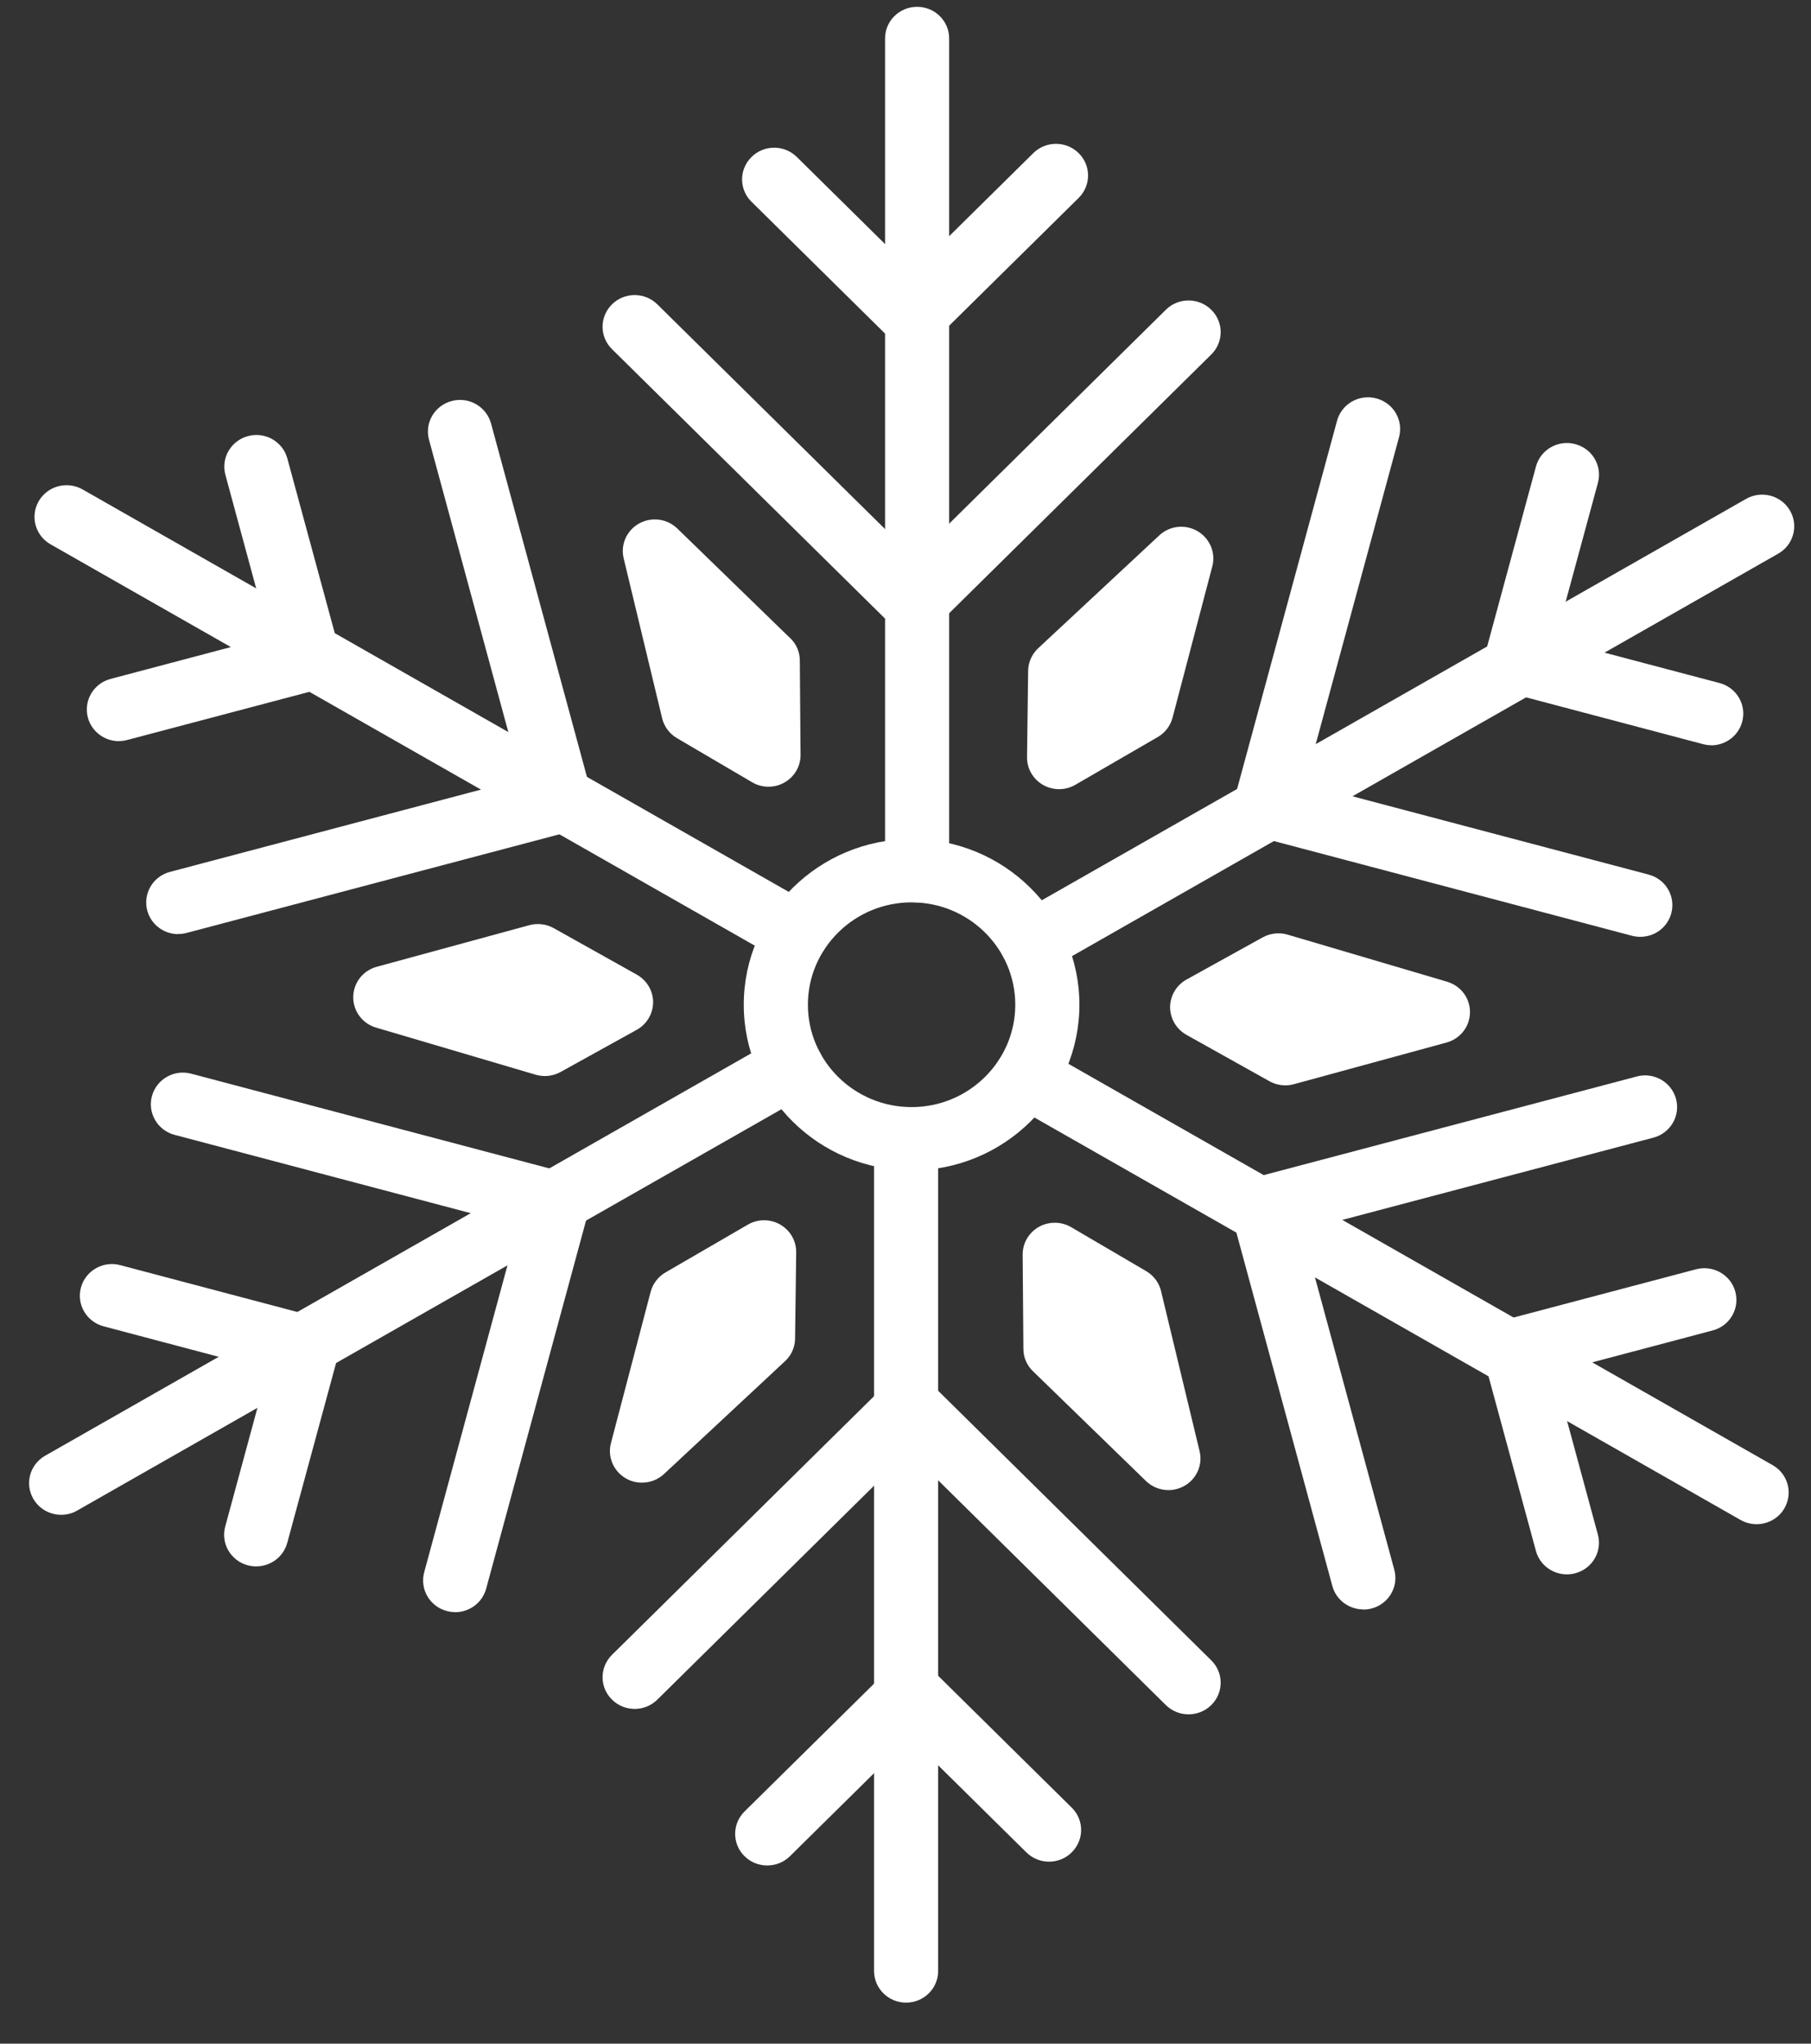
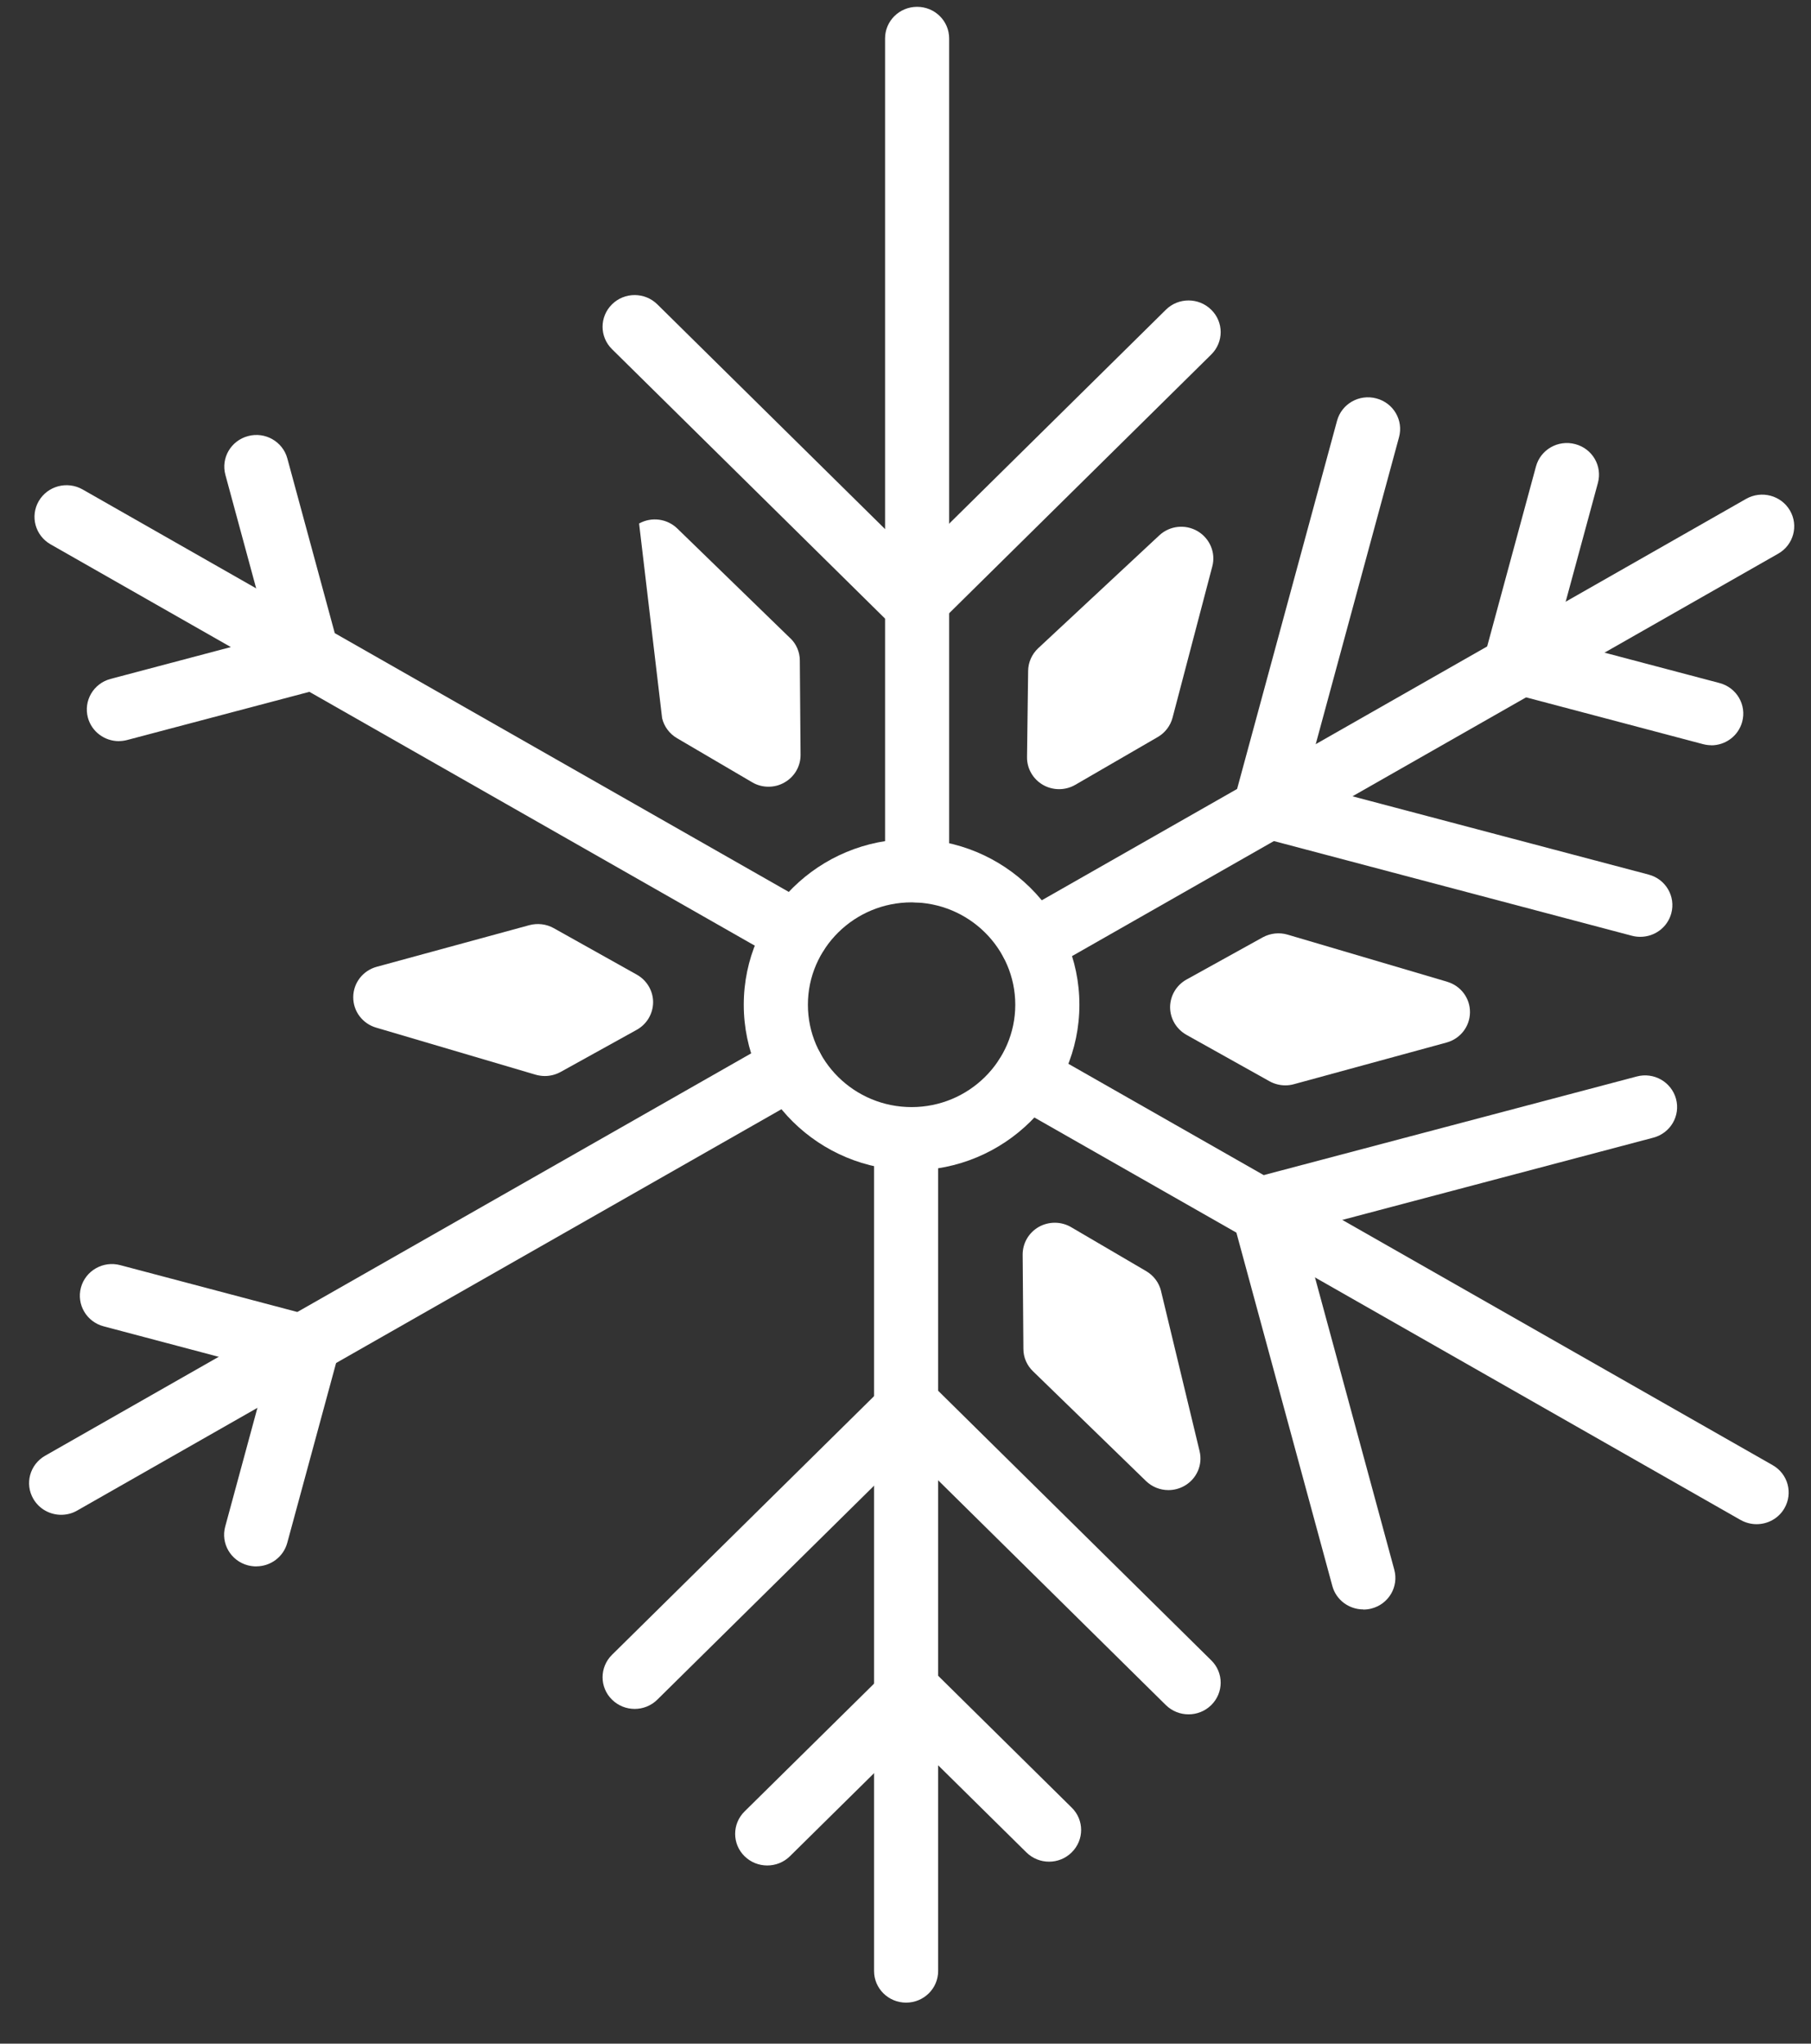
<svg xmlns="http://www.w3.org/2000/svg" width="39" height="44" viewBox="0 0 39 44" fill="none">
  <rect x="0" y="0" width="39" height="44" fill="#333333" stroke="none" />
  <g clip-path="url(#clip0_58_85)">
    <path d="M19.75 19.428C19.368 19.428 19.06 19.123 19.06 18.747V0.828C19.06 0.451 19.368 0.147 19.75 0.147C20.132 0.147 20.44 0.451 20.44 0.828V18.747C20.44 19.123 20.132 19.428 19.75 19.428Z" fill="white" />
    <path d="M19.691 13.659C19.515 13.659 19.338 13.593 19.203 13.46L13.179 7.517C12.909 7.251 12.909 6.82 13.179 6.553C13.448 6.286 13.885 6.286 14.156 6.553L19.691 12.014L25.107 6.669C25.376 6.402 25.814 6.402 26.084 6.669C26.355 6.934 26.355 7.366 26.084 7.633L20.18 13.46C20.044 13.593 19.868 13.659 19.691 13.659Z" fill="white" />
-     <path d="M19.664 7.496C19.488 7.496 19.311 7.43 19.176 7.297L16.184 4.344C15.913 4.079 15.913 3.647 16.184 3.38C16.453 3.113 16.89 3.113 17.16 3.38L19.664 5.851L22.252 3.297C22.521 3.03 22.959 3.03 23.229 3.297C23.499 3.562 23.499 3.994 23.229 4.261L20.152 7.297C20.017 7.43 19.841 7.496 19.664 7.496Z" fill="white" />
    <path d="M17.159 20.77C17.041 20.77 16.924 20.74 16.814 20.679L1.088 11.719C0.758 11.53 0.645 11.114 0.835 10.788C1.026 10.461 1.448 10.35 1.779 10.538L17.504 19.498C17.835 19.687 17.948 20.103 17.757 20.429C17.63 20.648 17.398 20.77 17.159 20.77Z" fill="white" />
-     <path d="M3.839 20.112C3.533 20.112 3.255 19.911 3.172 19.607C3.074 19.243 3.291 18.869 3.66 18.772L11.221 16.772L9.239 9.469C9.14 9.105 9.358 8.732 9.727 8.634C10.095 8.535 10.473 8.752 10.574 9.116L12.735 17.076C12.783 17.251 12.758 17.437 12.667 17.593C12.576 17.748 12.425 17.863 12.247 17.91L4.02 20.086C3.96 20.101 3.901 20.109 3.84 20.109L3.839 20.112Z" fill="white" />
    <path d="M2.56 15.957C2.254 15.957 1.976 15.756 1.893 15.452C1.795 15.088 2.013 14.714 2.382 14.617L5.8 13.712L4.854 10.224C4.755 9.86 4.973 9.487 5.342 9.389C5.709 9.29 6.09 9.507 6.188 9.871L7.314 14.018C7.362 14.193 7.337 14.38 7.246 14.535C7.154 14.692 7.004 14.805 6.826 14.852L2.74 15.932C2.679 15.948 2.62 15.956 2.56 15.956V15.957Z" fill="white" />
    <path d="M1.317 32.614C1.079 32.614 0.847 32.491 0.719 32.273C0.528 31.947 0.641 31.531 0.972 31.342L16.698 22.382C17.029 22.194 17.45 22.305 17.641 22.632C17.832 22.958 17.719 23.374 17.388 23.563L1.661 32.523C1.553 32.586 1.433 32.614 1.316 32.614H1.317Z" fill="white" />
-     <path d="M9.804 34.709C9.745 34.709 9.684 34.702 9.624 34.686C9.255 34.589 9.037 34.215 9.135 33.851L11.16 26.39L3.761 24.434C3.392 24.337 3.174 23.963 3.272 23.599C3.371 23.235 3.749 23.018 4.118 23.117L12.185 25.25C12.554 25.347 12.772 25.721 12.673 26.085L10.469 34.206C10.386 34.51 10.107 34.711 9.802 34.711L9.804 34.709Z" fill="white" />
    <path d="M5.518 33.725C5.459 33.725 5.399 33.717 5.338 33.702C4.969 33.604 4.751 33.231 4.85 32.867L5.766 29.492L2.232 28.556C1.863 28.459 1.645 28.085 1.743 27.721C1.842 27.357 2.221 27.14 2.59 27.239L6.792 28.35C7.161 28.448 7.379 28.821 7.281 29.186L6.186 33.218C6.103 33.523 5.825 33.724 5.52 33.724L5.518 33.725Z" fill="white" />
    <path d="M19.513 43.117C19.131 43.117 18.823 42.812 18.823 42.436V24.517C18.823 24.14 19.131 23.836 19.513 23.836C19.895 23.836 20.203 24.14 20.203 24.517V42.436C20.203 42.812 19.895 43.117 19.513 43.117Z" fill="white" />
    <path d="M25.596 36.91C25.419 36.91 25.243 36.844 25.107 36.711L19.572 31.248L14.156 36.593C13.887 36.86 13.449 36.86 13.179 36.593C12.909 36.328 12.909 35.896 13.179 35.629L19.084 29.802C19.352 29.535 19.79 29.535 20.06 29.802L26.084 35.747C26.355 36.012 26.355 36.444 26.084 36.711C25.949 36.844 25.772 36.91 25.596 36.91Z" fill="white" />
    <path d="M16.523 40.164C16.346 40.164 16.17 40.098 16.034 39.965C15.764 39.7 15.764 39.268 16.034 39.001L19.111 35.965C19.37 35.709 19.828 35.709 20.087 35.965L23.079 38.918C23.35 39.183 23.35 39.615 23.079 39.882C22.811 40.149 22.373 40.149 22.103 39.882L19.599 37.411L17.011 39.965C16.876 40.098 16.699 40.164 16.523 40.164Z" fill="white" />
    <path d="M37.828 32.816C37.711 32.816 37.593 32.786 37.483 32.725L21.758 23.765C21.427 23.577 21.314 23.161 21.505 22.834C21.696 22.508 22.117 22.396 22.448 22.585L38.174 31.545C38.505 31.733 38.617 32.149 38.426 32.476C38.299 32.694 38.067 32.816 37.828 32.816Z" fill="white" />
    <path d="M29.358 34.651C29.053 34.651 28.774 34.45 28.692 34.146L26.53 26.186C26.482 26.011 26.508 25.825 26.598 25.669C26.691 25.512 26.84 25.399 27.018 25.352L35.247 23.177C35.614 23.078 35.993 23.294 36.093 23.658C36.192 24.023 35.974 24.396 35.605 24.494L28.044 26.493L30.026 33.796C30.125 34.16 29.907 34.534 29.538 34.631C29.477 34.647 29.419 34.654 29.358 34.654V34.651Z" fill="white" />
-     <path d="M33.742 33.896C33.437 33.896 33.158 33.695 33.076 33.391L31.95 29.244C31.851 28.879 32.069 28.506 32.438 28.408L36.524 27.328C36.892 27.231 37.272 27.446 37.37 27.81C37.469 28.175 37.251 28.548 36.882 28.645L33.464 29.55L34.41 33.038C34.509 33.402 34.291 33.776 33.922 33.873C33.861 33.889 33.803 33.896 33.742 33.896Z" fill="white" />
    <path d="M22.222 20.973C21.983 20.973 21.751 20.85 21.624 20.632C21.433 20.305 21.546 19.889 21.877 19.701L37.602 10.741C37.933 10.553 38.355 10.664 38.546 10.99C38.737 11.317 38.624 11.733 38.293 11.921L22.567 20.881C22.459 20.944 22.34 20.973 22.222 20.973Z" fill="white" />
    <path d="M35.323 20.17C35.264 20.17 35.204 20.163 35.143 20.147L27.077 18.014C26.708 17.916 26.49 17.543 26.589 17.178L28.793 9.06C28.892 8.695 29.27 8.479 29.64 8.578C30.009 8.675 30.227 9.049 30.128 9.413L28.103 16.874L35.503 18.83C35.872 18.927 36.09 19.301 35.991 19.665C35.908 19.97 35.63 20.17 35.325 20.17H35.323Z" fill="white" />
    <path d="M36.853 16.045C36.794 16.045 36.734 16.037 36.673 16.021L32.471 14.91C32.294 14.863 32.143 14.75 32.051 14.593C31.959 14.436 31.935 14.251 31.983 14.077L33.077 10.044C33.175 9.68 33.554 9.463 33.923 9.562C34.292 9.659 34.51 10.033 34.411 10.397L33.495 13.772L37.03 14.706C37.399 14.803 37.617 15.177 37.518 15.541C37.435 15.846 37.157 16.047 36.852 16.047L36.853 16.045Z" fill="white" />
    <path d="M19.631 25.198C17.638 25.198 16.017 23.599 16.017 21.632C16.017 19.665 17.638 18.065 19.631 18.065C21.624 18.065 23.245 19.665 23.245 21.632C23.245 23.599 21.624 25.198 19.631 25.198ZM19.631 19.428C18.4 19.428 17.398 20.417 17.398 21.632C17.398 22.847 18.4 23.836 19.631 23.836C20.862 23.836 21.864 22.847 21.864 21.632C21.864 20.417 20.862 19.428 19.631 19.428Z" fill="white" />
-     <path d="M17.018 13.741L14.587 11.38C14.367 11.166 14.032 11.122 13.763 11.271C13.494 11.421 13.359 11.727 13.431 12.022L14.259 15.464C14.302 15.643 14.418 15.799 14.579 15.893L16.197 16.842C16.305 16.907 16.427 16.938 16.55 16.938C16.672 16.938 16.787 16.908 16.893 16.847C17.11 16.725 17.242 16.497 17.24 16.251L17.224 14.219C17.224 14.039 17.15 13.866 17.018 13.739V13.741Z" fill="white" />
+     <path d="M17.018 13.741L14.587 11.38C14.367 11.166 14.032 11.122 13.763 11.271L14.259 15.464C14.302 15.643 14.418 15.799 14.579 15.893L16.197 16.842C16.305 16.907 16.427 16.938 16.55 16.938C16.672 16.938 16.787 16.908 16.893 16.847C17.11 16.725 17.242 16.497 17.24 16.251L17.224 14.219C17.224 14.039 17.15 13.866 17.018 13.739V13.741Z" fill="white" />
    <path d="M14.065 21.58C14.065 21.334 13.931 21.107 13.715 20.985L11.924 19.983C11.765 19.894 11.576 19.872 11.399 19.919L8.113 20.815C7.815 20.897 7.61 21.161 7.607 21.465C7.604 21.77 7.804 22.038 8.1 22.125L11.536 23.139C11.601 23.157 11.668 23.167 11.733 23.167C11.851 23.167 11.967 23.137 12.07 23.081L13.712 22.172C13.93 22.051 14.063 21.825 14.065 21.578V21.58Z" fill="white" />
-     <path d="M16.802 26.365C16.586 26.241 16.32 26.242 16.106 26.366L14.331 27.396C14.173 27.487 14.059 27.638 14.012 27.812L13.157 31.069C13.079 31.363 13.209 31.672 13.473 31.827C13.583 31.892 13.704 31.922 13.825 31.922C13.996 31.922 14.167 31.859 14.299 31.736L16.906 29.306C17.043 29.179 17.121 29.003 17.122 28.82L17.146 26.963C17.149 26.716 17.017 26.489 16.802 26.365Z" fill="white" />
    <path d="M25.004 27.798C24.961 27.619 24.845 27.463 24.685 27.369L23.067 26.421C22.854 26.296 22.587 26.294 22.37 26.416C22.154 26.539 22.022 26.766 22.023 27.013L22.039 29.044C22.039 29.225 22.114 29.397 22.246 29.524L24.677 31.885C24.809 32.014 24.984 32.082 25.162 32.082C25.278 32.082 25.394 32.053 25.501 31.994C25.77 31.845 25.905 31.538 25.833 31.243L25.004 27.801V27.798Z" fill="white" />
    <path d="M31.165 21.137L27.729 20.123C27.549 20.07 27.357 20.092 27.193 20.181L25.551 21.09C25.334 21.211 25.2 21.437 25.198 21.683C25.198 21.93 25.332 22.156 25.548 22.279L27.339 23.28C27.444 23.338 27.562 23.368 27.68 23.368C27.742 23.368 27.804 23.36 27.864 23.343L31.151 22.446C31.448 22.365 31.653 22.101 31.656 21.797C31.66 21.492 31.459 21.224 31.163 21.137H31.165Z" fill="white" />
    <path d="M22.461 16.899C22.567 16.96 22.688 16.991 22.808 16.991C22.927 16.991 23.049 16.96 23.157 16.897L24.933 15.868C25.09 15.777 25.205 15.626 25.251 15.452L26.107 12.194C26.185 11.901 26.054 11.592 25.79 11.436C25.524 11.281 25.189 11.318 24.965 11.527L22.357 13.957C22.222 14.084 22.143 14.26 22.141 14.444L22.117 16.301C22.114 16.547 22.246 16.775 22.461 16.899Z" fill="white" />
  </g>
  <defs>
    <clipPath id="clip0_58_85">
      <rect width="38.012" height="42.971" fill="white" transform="translate(0.625 0.147)" />
    </clipPath>
  </defs>
</svg>